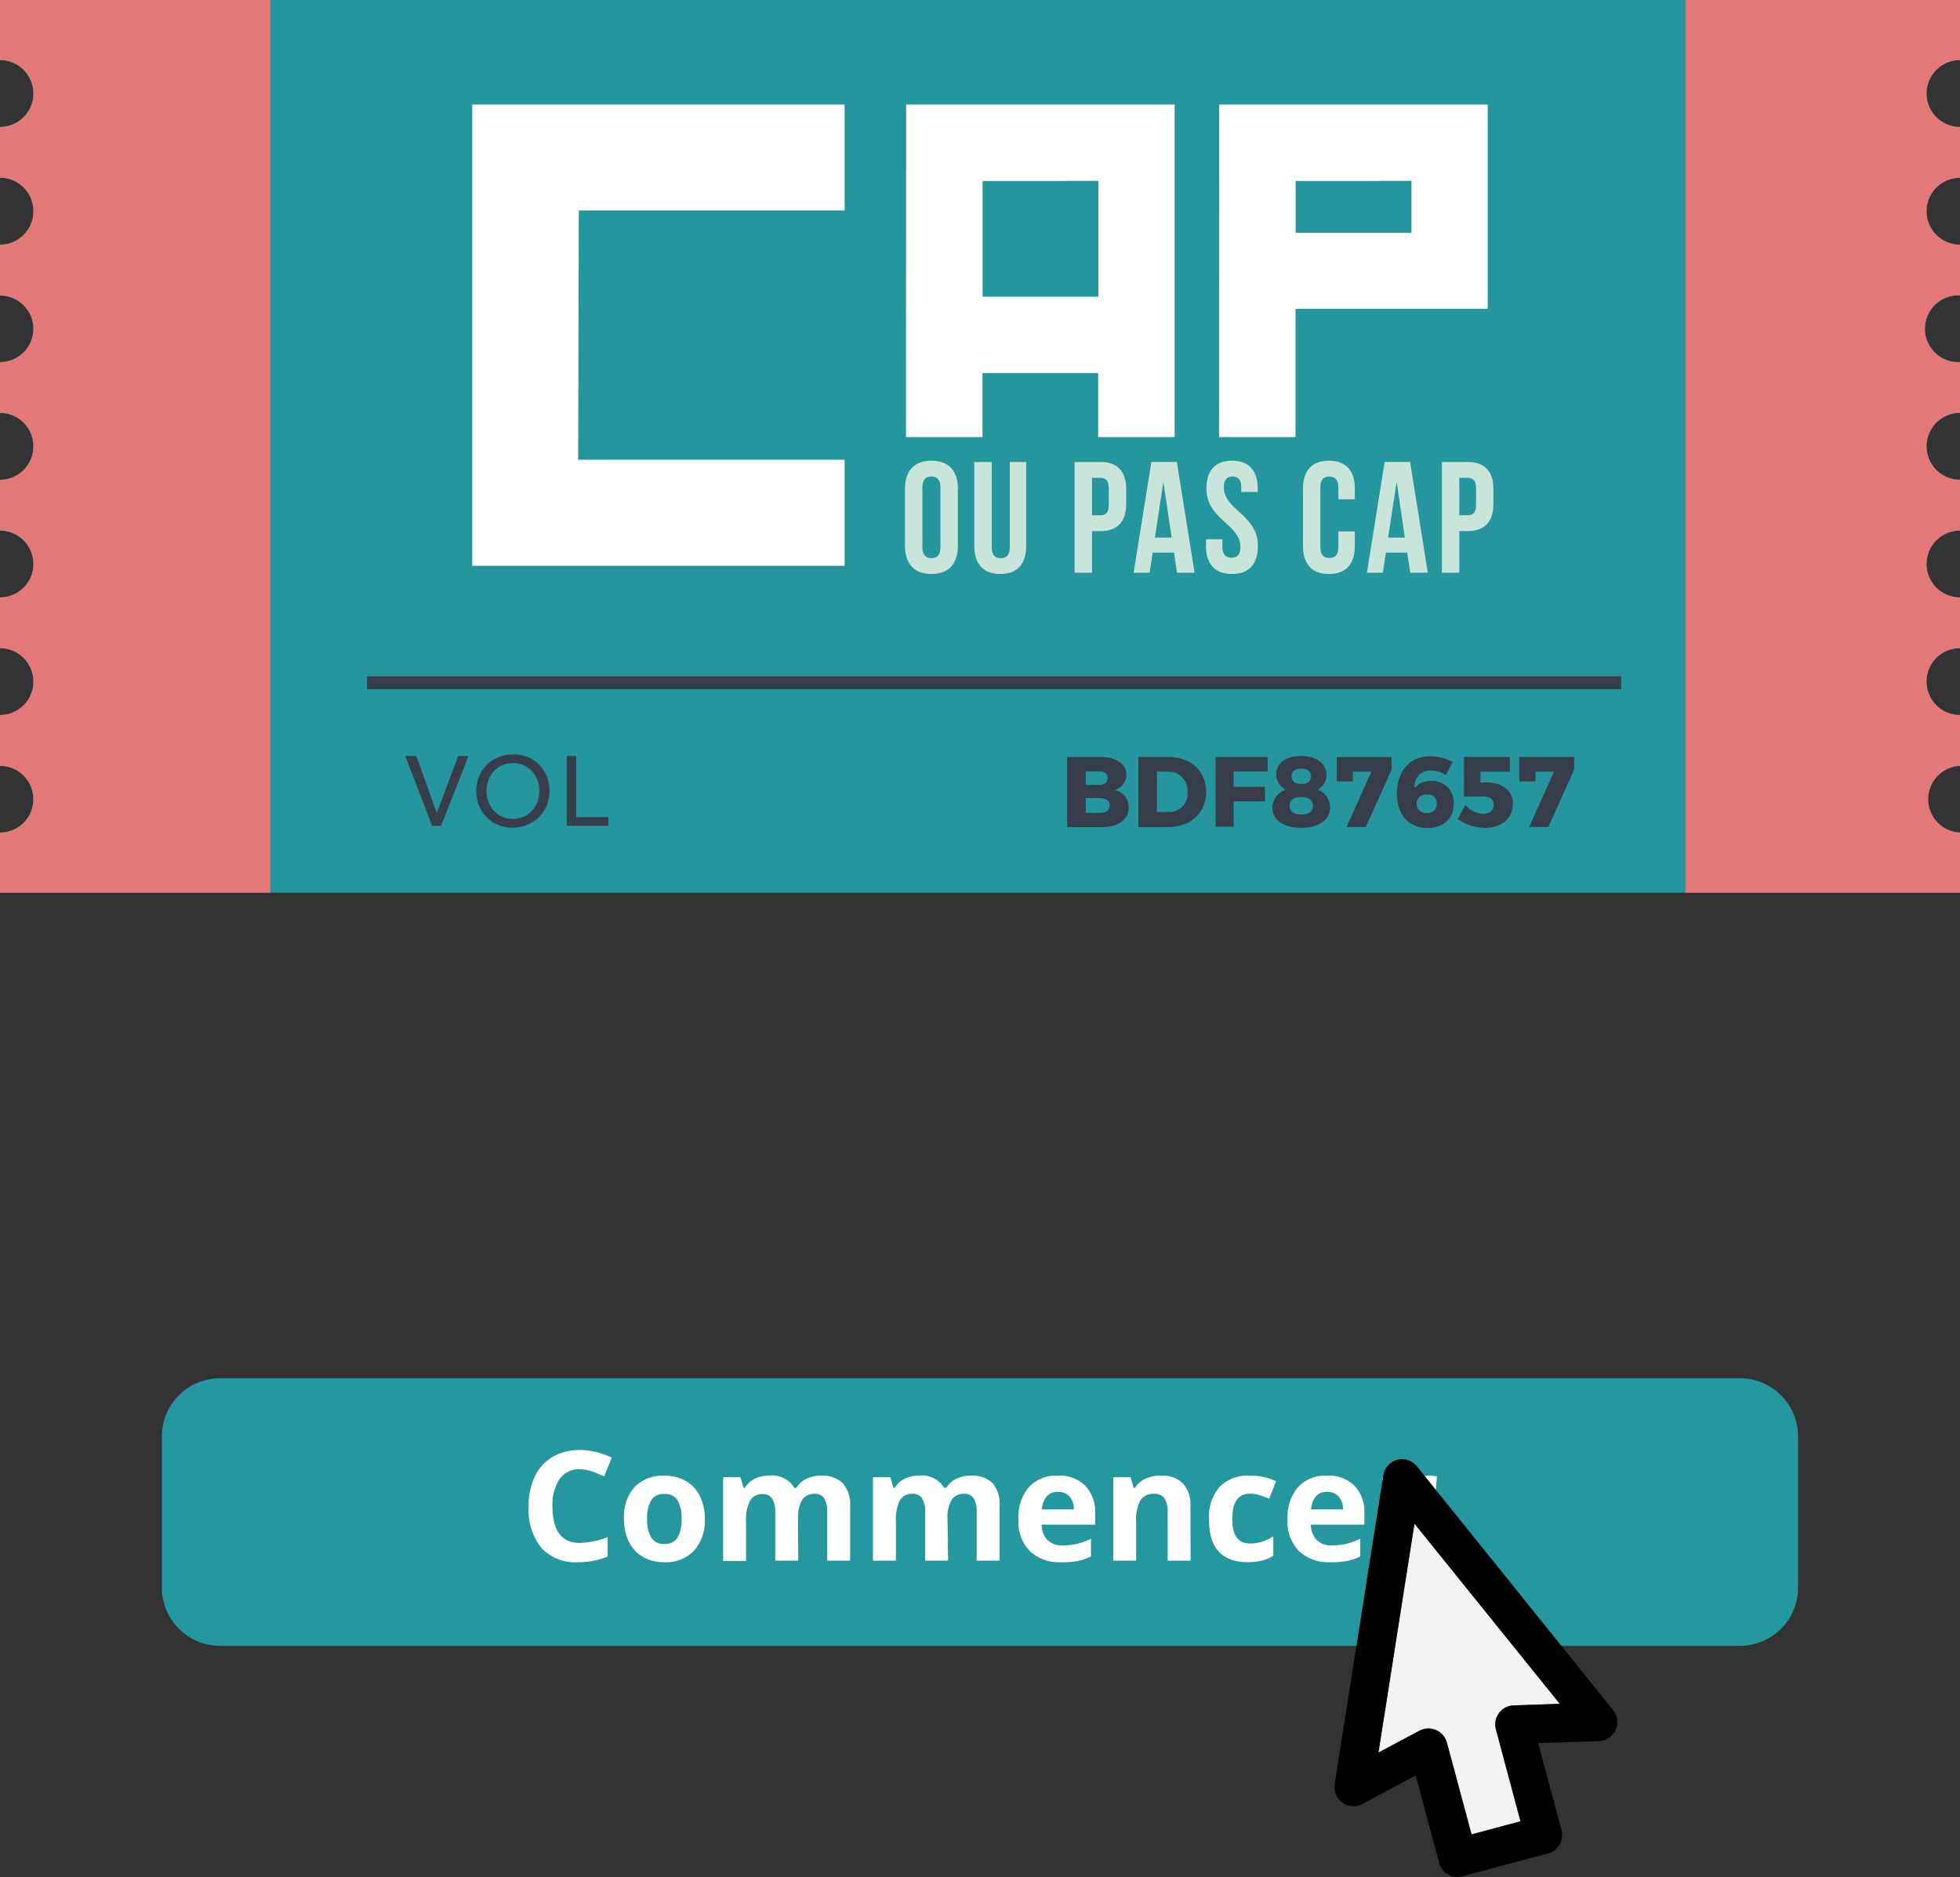
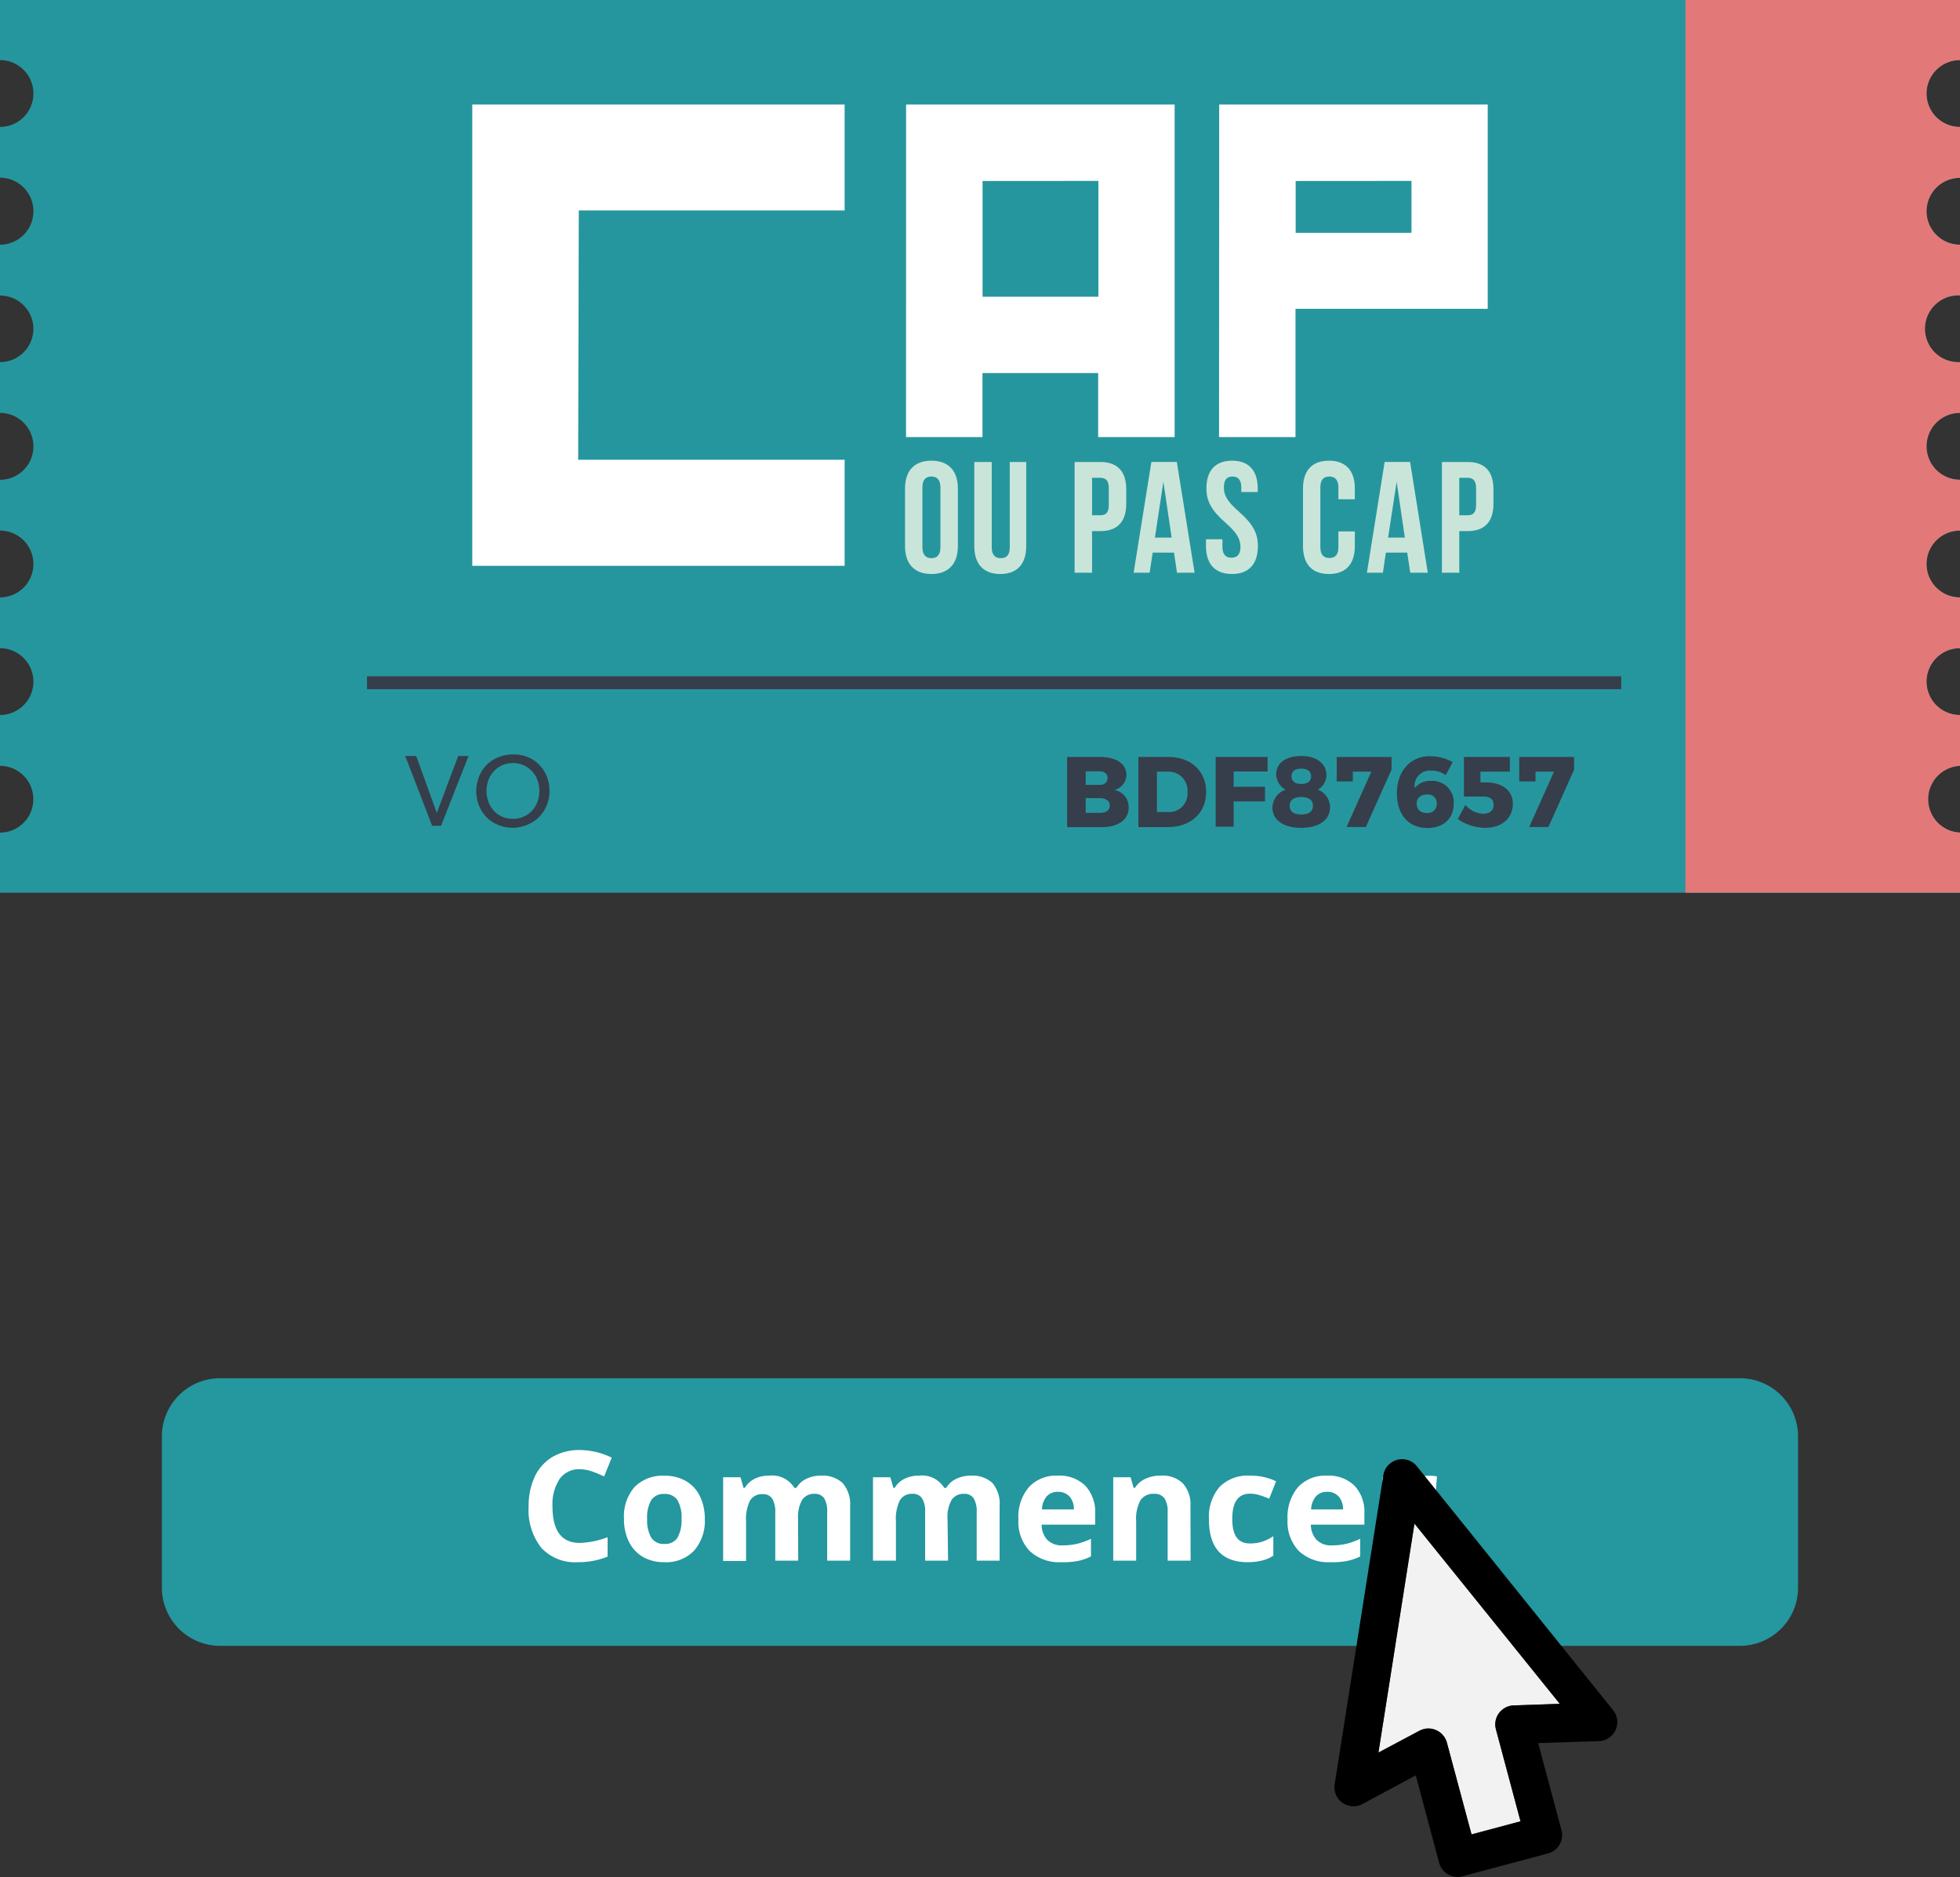
<svg xmlns="http://www.w3.org/2000/svg" viewBox="0 0 256.35 245.48">
  <rect x="0" y="0" width="256.35" height="245.48" fill="#333333" stroke="none" />
  <defs>
    <style>.cls-1{fill:#26969e;}.cls-2{fill:#e27978;}.cls-3{fill:#363e4b;}.cls-4{fill:#c9e5d9;}.cls-5{fill:#fff;}.cls-6{fill:#24979f;}.cls-7{fill:#f2f2f2;}</style>
  </defs>
  <title>Asset 2</title>
  <g id="Layer_2" data-name="Layer 2">
    <g id="Layer_1-2" data-name="Layer 1">
      <path class="cls-1" d="M256.32,108.89a4.37,4.37,0,0,1,0-8.73h0V93.51h0a4.37,4.37,0,1,1,0-8.74h0V78.13h0a4.37,4.37,0,1,1,0-8.74h0V62.74h0a4.37,4.37,0,1,1,0-8.74h0V47.36h0a4.37,4.37,0,1,1,0-8.73h0V32h0a4.37,4.37,0,1,1,0-8.74h0V16.6h0a4.37,4.37,0,1,1,0-8.74h0V0H0V7.86H0A4.37,4.37,0,0,1,0,16.6H0v6.64H0a4.37,4.37,0,0,1,4.37,4.37A4.37,4.37,0,0,1,0,32H0v6.65A4.37,4.37,0,0,1,4.37,43,4.37,4.37,0,0,1,0,47.36V54a4.37,4.37,0,0,1,4.37,4.37A4.37,4.37,0,0,1,0,62.75v6.64a4.37,4.37,0,0,1,4.37,4.37A4.37,4.37,0,0,1,0,78.13v6.64a4.38,4.38,0,0,1,4.37,4.37A4.37,4.37,0,0,1,0,93.51v6.65a4.36,4.36,0,0,1,4.36,4.37A4.36,4.36,0,0,1,0,108.89v7.86H256.35v-7.86Z" />
      <path class="cls-2" d="M220.44,116.75h35.91v-7.86h0a4.37,4.37,0,0,1,0-8.73h0V93.51h0a4.37,4.37,0,1,1,0-8.74h0V78.13h0a4.37,4.37,0,1,1,0-8.74h0V62.74h0a4.37,4.37,0,1,1,0-8.74h0V47.36h0a4.37,4.37,0,1,1,0-8.73h0V32h0a4.37,4.37,0,1,1,0-8.74h0V16.6h0a4.37,4.37,0,1,1,0-8.74h0V0H220.44Z" />
      <rect class="cls-3" x="48" y="88.45" width="164.04" height="1.69" />
-       <path class="cls-2" d="M0,7.86H0A4.37,4.37,0,0,1,0,16.6H0v6.64H0a4.37,4.37,0,0,1,4.37,4.37A4.37,4.37,0,0,1,0,32H0v6.65A4.37,4.37,0,0,1,4.37,43,4.37,4.37,0,0,1,0,47.36V54a4.37,4.37,0,0,1,4.37,4.37A4.37,4.37,0,0,1,0,62.75v6.64a4.37,4.37,0,0,1,4.37,4.37A4.37,4.37,0,0,1,0,78.13v6.64a4.38,4.38,0,0,1,4.37,4.37A4.37,4.37,0,0,1,0,93.51v6.65a4.36,4.36,0,0,1,4.36,4.37A4.36,4.36,0,0,1,0,108.89v7.86H35.35V0H0Z" />
      <path class="cls-4" d="M118.37,63.89c0-2.32,1.22-3.64,3.45-3.64s3.46,1.32,3.46,3.64v7.53c0,2.32-1.22,3.65-3.46,3.65s-3.45-1.33-3.45-3.65Zm2.27,7.68c0,1,.46,1.43,1.18,1.43s1.18-.4,1.18-1.43V63.75c0-1-.45-1.43-1.18-1.43s-1.18.39-1.18,1.43Z" />
      <path class="cls-4" d="M129.71,60.42V71.59c0,1,.45,1.41,1.18,1.41s1.18-.38,1.18-1.41V60.42h2.15v11c0,2.32-1.16,3.65-3.39,3.65s-3.4-1.33-3.4-3.65v-11Z" />
      <path class="cls-4" d="M147.3,64v1.88c0,2.32-1.12,3.58-3.39,3.58h-1.08V74.9h-2.28V60.42h3.36C146.18,60.42,147.3,61.68,147.3,64Zm-4.47-1.51v4.9h1.08c.72,0,1.11-.33,1.11-1.37V63.85c0-1-.39-1.36-1.11-1.36Z" />
      <path class="cls-4" d="M156.24,74.9h-2.3l-.39-2.63h-2.79l-.4,2.63h-2.09l2.32-14.48h3.33Zm-5.19-4.59h2.19L152.16,63h0Z" />
      <path class="cls-4" d="M161.15,60.25c2.21,0,3.35,1.32,3.35,3.64v.46h-2.15v-.6c0-1-.42-1.43-1.14-1.43s-1.14.39-1.14,1.43.46,1.84,1.94,3.14c1.91,1.68,2.51,2.88,2.51,4.53,0,2.32-1.16,3.65-3.39,3.65s-3.4-1.33-3.4-3.65v-.89h2.15v1c0,1,.46,1.41,1.18,1.41s1.18-.38,1.18-1.41-.45-1.84-1.94-3.15c-1.91-1.67-2.51-2.87-2.51-4.53C157.79,61.57,158.93,60.25,161.15,60.25Z" />
      <path class="cls-4" d="M177.2,69.5v1.92c0,2.32-1.15,3.65-3.39,3.65s-3.39-1.33-3.39-3.65V63.89c0-2.32,1.16-3.64,3.39-3.64s3.39,1.32,3.39,3.64V65.3h-2.15V63.75c0-1-.45-1.43-1.18-1.43s-1.18.39-1.18,1.43v7.82c0,1,.46,1.41,1.18,1.41s1.18-.38,1.18-1.41V69.5Z" />
      <path class="cls-4" d="M186.74,74.9h-2.29l-.4-2.63h-2.79l-.39,2.63h-2.09l2.32-14.48h3.33Zm-5.19-4.59h2.19L182.67,63h0Z" />
      <path class="cls-4" d="M195.33,64v1.88c0,2.32-1.11,3.58-3.39,3.58h-1.08V74.9h-2.27V60.42h3.35C194.22,60.42,195.33,61.68,195.33,64Zm-4.47-1.51v4.9h1.08c.72,0,1.12-.33,1.12-1.37V63.85c0-1-.4-1.36-1.12-1.36Z" />
      <path class="cls-5" d="M61.77,13.67h48.7V27.52H75.7l-.08,32.61h34.85V74H61.77Z" />
      <path class="cls-5" d="M118.51,13.67h35.12V57.16h-10V48.79H128.5v8.37h-10Zm10,10V38.81h15.15V23.66Z" />
      <path class="cls-5" d="M159.46,13.67h35.12V40.39H169.44V57.16h-10Zm10,10v6.78h15.15V23.66Z" />
      <path class="cls-3" d="M147.32,101.32a2.05,2.05,0,0,1-1.58,2,2.25,2.25,0,0,1,1.88,2.31c0,1.57-1.37,2.55-3.53,2.55h-4.52V99h4.35C146,99,147.32,99.91,147.32,101.32Zm-2.46.42c0-.55-.42-.86-1.07-.86H142v1.77h1.84C144.44,102.65,144.86,102.31,144.86,101.74Zm.29,3.58c0-.58-.52-.94-1.36-.94H142v1.93h1.84C144.63,106.31,145.15,106,145.15,105.32Z" />
      <path class="cls-3" d="M157.75,103.58c0,2.73-2,4.59-5,4.59h-3.86V99h3.95C155.78,99,157.75,100.86,157.75,103.58Zm-2.44,0a2.46,2.46,0,0,0-2.49-2.66h-1.5v5.28h1.62A2.39,2.39,0,0,0,155.31,103.61Z" />
      <path class="cls-3" d="M165.79,99v1.9h-4.44v2h4.1v1.91h-4.1v3.31H159V99Z" />
      <path class="cls-3" d="M173.49,101.38a2.2,2.2,0,0,1-1.13,1.89,2.5,2.5,0,0,1,1.6,2.31c0,1.65-1.46,2.69-3.76,2.69s-3.78-1-3.78-2.65a2.56,2.56,0,0,1,1.74-2.35,2.3,2.3,0,0,1-1.25-2c0-1.48,1.28-2.4,3.28-2.4S173.49,99.87,173.49,101.38Zm-4.81,4c0,.75.54,1.14,1.52,1.14s1.52-.39,1.52-1.14-.55-1.14-1.52-1.14S168.68,104.64,168.68,105.37Zm.24-3.85c0,.62.46,1,1.28,1s1.28-.36,1.28-1-.46-1-1.28-1S168.92,100.86,168.92,101.52Z" />
      <path class="cls-3" d="M182,99v1.66l-3.36,7.5h-2.52l3.24-7.24h-2.42v1.28h-2.11V99Z" />
      <path class="cls-3" d="M187.13,100.78a2,2,0,0,0-2.1,2.29,2.57,2.57,0,0,1,2.15-.94,2.79,2.79,0,0,1,2.95,3c0,1.93-1.35,3.16-3.43,3.16-2.47,0-4-1.74-4-4.55S184.4,98.9,187,98.9a6.12,6.12,0,0,1,3,.77l-.91,1.71A3.2,3.2,0,0,0,187.13,100.78Zm-1.84,4.34c0,.66.41,1.2,1.32,1.2a1.15,1.15,0,0,0,1.3-1.22,1.11,1.11,0,0,0-1.26-1.19C185.77,103.91,185.27,104.42,185.29,105.12Z" />
      <path class="cls-3" d="M194.4,102.33c2.12,0,3.47,1.12,3.47,2.75,0,1.94-1.43,3.19-3.65,3.19a6.5,6.5,0,0,1-3.56-1.15l1-1.85a3.17,3.17,0,0,0,2.31,1.15c.89,0,1.38-.42,1.38-1.17s-.49-1.07-1.37-1.07c-.47,0-1.95,0-2.51,0V99h6v1.92h-3.84v1.41Z" />
      <path class="cls-3" d="M205.88,99v1.66l-3.36,7.5H200l3.25-7.24h-2.42v1.28H198.7V99Z" />
      <path class="cls-3" d="M53,98.87h1.44l2.69,7.45h0l2.8-7.45h1.35L57.69,108H56.52Z" />
      <path class="cls-3" d="M67.09,108.26a4.88,4.88,0,0,1-1.93-.37,4.43,4.43,0,0,1-1.51-1,4.73,4.73,0,0,1-1-1.52,5.19,5.19,0,0,1,0-3.8,4.67,4.67,0,0,1,1-1.53,4.4,4.4,0,0,1,1.51-1,4.88,4.88,0,0,1,1.93-.37A4.83,4.83,0,0,1,69,99a4.4,4.4,0,0,1,1.51,1,4.67,4.67,0,0,1,1,1.53,5.19,5.19,0,0,1,0,3.8,4.73,4.73,0,0,1-1,1.52,4.43,4.43,0,0,1-1.51,1A4.83,4.83,0,0,1,67.09,108.26Zm0-1.17a3.34,3.34,0,0,0,3.2-2.23,3.88,3.88,0,0,0,.25-1.41,4,4,0,0,0-.25-1.42,3.21,3.21,0,0,0-.7-1.15,3.27,3.27,0,0,0-2.5-1.08,3.48,3.48,0,0,0-1.43.29,3.43,3.43,0,0,0-1.08.79,3.35,3.35,0,0,0-.7,1.15,4.2,4.2,0,0,0-.25,1.42,4.1,4.1,0,0,0,.25,1.41,3.4,3.4,0,0,0,.7,1.16,3.25,3.25,0,0,0,1.08.78A3.32,3.32,0,0,0,67.09,107.09Z" />
-       <path class="cls-3" d="M74.13,98.87h1.24v8h4.2V108H74.13Z" />
      <path class="cls-6" d="M227.58,215.25H28.76a7.62,7.62,0,0,1-7.59-7.59V187.84a7.61,7.61,0,0,1,7.59-7.59H227.58a7.61,7.61,0,0,1,7.59,7.59v19.82a7.61,7.61,0,0,1-7.59,7.59" />
      <path class="cls-5" d="M75.84,192.15a3.11,3.11,0,0,0-2.65,1.28,6,6,0,0,0-.93,3.58q0,4.78,3.58,4.78a11.27,11.27,0,0,0,3.63-.75v2.54a10.22,10.22,0,0,1-3.92.73,6,6,0,0,1-4.76-1.89A8,8,0,0,1,69.14,197a9,9,0,0,1,.81-3.9,5.94,5.94,0,0,1,2.33-2.57,6.94,6.94,0,0,1,3.56-.89,9.6,9.6,0,0,1,4.17,1l-1,2.46a14.82,14.82,0,0,0-1.61-.67A5,5,0,0,0,75.84,192.15Z" />
      <path class="cls-5" d="M92.18,198.63a5.89,5.89,0,0,1-1.4,4.17,5.08,5.08,0,0,1-3.92,1.51,5.47,5.47,0,0,1-2.77-.69,4.64,4.64,0,0,1-1.84-2,6.64,6.64,0,0,1-.64-3A5.84,5.84,0,0,1,83,194.47,5.16,5.16,0,0,1,86.92,193a5.55,5.55,0,0,1,2.77.68,4.58,4.58,0,0,1,1.85,2A6.55,6.55,0,0,1,92.18,198.63Zm-7.54,0a4.66,4.66,0,0,0,.53,2.46,1.91,1.91,0,0,0,1.73.83,1.88,1.88,0,0,0,1.72-.83,4.74,4.74,0,0,0,.52-2.46,4.52,4.52,0,0,0-.53-2.43,1.91,1.91,0,0,0-1.73-.81,1.88,1.88,0,0,0-1.71.81A4.52,4.52,0,0,0,84.64,198.63Z" />
      <path class="cls-5" d="M104.4,204.11h-3v-6.37A3.29,3.29,0,0,0,101,196a1.39,1.39,0,0,0-1.24-.59,1.8,1.8,0,0,0-1.66.84,5.46,5.46,0,0,0-.52,2.77v5.13h-3V193.2h2.27l.4,1.39h.16a3.15,3.15,0,0,1,1.27-1.18,4.18,4.18,0,0,1,1.9-.42,3.42,3.42,0,0,1,3.32,1.6h.26a3,3,0,0,1,1.29-1.18,4.34,4.34,0,0,1,1.93-.42,3.84,3.84,0,0,1,2.81.95,4.21,4.21,0,0,1,1,3.05v7.12h-3v-6.37a3.29,3.29,0,0,0-.39-1.78,1.41,1.41,0,0,0-1.25-.59,1.85,1.85,0,0,0-1.63.78,4.45,4.45,0,0,0-.54,2.48Z" />
      <path class="cls-5" d="M124,204.11h-3v-6.37a3.28,3.28,0,0,0-.4-1.78,1.39,1.39,0,0,0-1.24-.59,1.8,1.8,0,0,0-1.66.84,5.46,5.46,0,0,0-.52,2.77v5.13h-3V193.2h2.27l.4,1.39h.17a3.06,3.06,0,0,1,1.26-1.18,4.19,4.19,0,0,1,1.91-.42,3.41,3.41,0,0,1,3.31,1.6h.26a3,3,0,0,1,1.3-1.18,4.3,4.3,0,0,1,1.92-.42,3.84,3.84,0,0,1,2.81.95,4.21,4.21,0,0,1,.95,3.05v7.12h-3v-6.37a3.29,3.29,0,0,0-.39-1.78,1.41,1.41,0,0,0-1.25-.59,1.86,1.86,0,0,0-1.63.78,4.45,4.45,0,0,0-.54,2.48Z" />
      <path class="cls-5" d="M138.79,204.31a5.62,5.62,0,0,1-4.11-1.46,5.5,5.5,0,0,1-1.48-4.12,6,6,0,0,1,1.37-4.24,4.85,4.85,0,0,1,3.78-1.5,4.79,4.79,0,0,1,3.6,1.32,5,5,0,0,1,1.29,3.64v1.45h-7a2.86,2.86,0,0,0,.75,2,2.67,2.67,0,0,0,2,.71,8.48,8.48,0,0,0,1.86-.2,9.54,9.54,0,0,0,1.84-.66v2.31a7.17,7.17,0,0,1-1.67.58A10.28,10.28,0,0,1,138.79,204.31Zm-.42-9.2a1.89,1.89,0,0,0-1.48.6,2.75,2.75,0,0,0-.61,1.7h4.17a2.47,2.47,0,0,0-.57-1.7A2,2,0,0,0,138.37,195.11Z" />
      <path class="cls-5" d="M155.72,204.11h-3v-6.37a3.1,3.1,0,0,0-.42-1.78,1.53,1.53,0,0,0-1.34-.59,2,2,0,0,0-1.8.84,5.17,5.17,0,0,0-.56,2.77v5.13h-3V193.2h2.27l.4,1.39h.17a3.11,3.11,0,0,1,1.37-1.19,4.5,4.5,0,0,1,2-.41,3.81,3.81,0,0,1,2.89,1,4.13,4.13,0,0,1,1,3Z" />
      <path class="cls-5" d="M163.21,204.31q-5.09,0-5.09-5.6a6,6,0,0,1,1.39-4.25,5.18,5.18,0,0,1,4-1.47,7.61,7.61,0,0,1,3.39.74L166,196c-.47-.19-.9-.35-1.3-.47a4.28,4.28,0,0,0-1.21-.18c-1.55,0-2.32,1.1-2.32,3.3s.77,3.21,2.32,3.21a5.41,5.41,0,0,0,1.59-.23,6.37,6.37,0,0,0,1.46-.72v2.55a4.75,4.75,0,0,1-1.46.63A8,8,0,0,1,163.21,204.31Z" />
      <path class="cls-5" d="M174,204.31a5.63,5.63,0,0,1-4.12-1.46,5.54,5.54,0,0,1-1.48-4.12,6.07,6.07,0,0,1,1.37-4.24,4.88,4.88,0,0,1,3.79-1.5,4.8,4.8,0,0,1,3.6,1.32,5,5,0,0,1,1.29,3.64v1.45h-7a2.92,2.92,0,0,0,.76,2,2.64,2.64,0,0,0,2,.71,8.62,8.62,0,0,0,1.86-.2,9.7,9.7,0,0,0,1.83-.66v2.31a7,7,0,0,1-1.67.58A10.25,10.25,0,0,1,174,204.31Zm-.42-9.2a1.89,1.89,0,0,0-1.48.6,2.82,2.82,0,0,0-.62,1.7h4.18a2.52,2.52,0,0,0-.58-1.7A1.94,1.94,0,0,0,173.57,195.11Z" />
      <path class="cls-5" d="M186.94,193a4.61,4.61,0,0,1,1,.09l-.22,2.79a3.62,3.62,0,0,0-.88-.1,3.15,3.15,0,0,0-2.22.74,2.63,2.63,0,0,0-.79,2.05v5.55h-3V193.2h2.26l.44,1.83h.14a4.23,4.23,0,0,1,1.37-1.48A3.42,3.42,0,0,1,186.94,193Z" />
      <path class="cls-7" d="M185,199.27l-4.73,29.93,5.37-2.86a3.55,3.55,0,0,1,.54-.21,2.5,2.5,0,0,1,3.05,1.77l3.22,12,6.41-1.71-3.22-12.05a3.2,3.2,0,0,1-.08-.54,2.49,2.49,0,0,1,2.42-2.57l6.08-.21Z" />
      <path d="M185.31,191.76a2.48,2.48,0,0,0-4.38,1.17l-6.37,40.43a2.49,2.49,0,0,0,2.08,2.84,2.45,2.45,0,0,0,1.53-.25l7-3.76,3.06,11.45a2.5,2.5,0,0,0,3,1.76l11.24-3a2.49,2.49,0,0,0,1.77-3h0l-3.06-11.43,7.94-.26a2.49,2.49,0,0,0,1.84-4.07ZM198,223.05a2.49,2.49,0,0,0-2.42,2.57,3.2,3.2,0,0,0,.08.54l3.22,12.05-6.41,1.72-3.22-12a2.5,2.5,0,0,0-3.05-1.77,3.18,3.18,0,0,0-.54.21l-5.37,2.86L185,199.27,204,222.84Z" />
    </g>
  </g>
</svg>